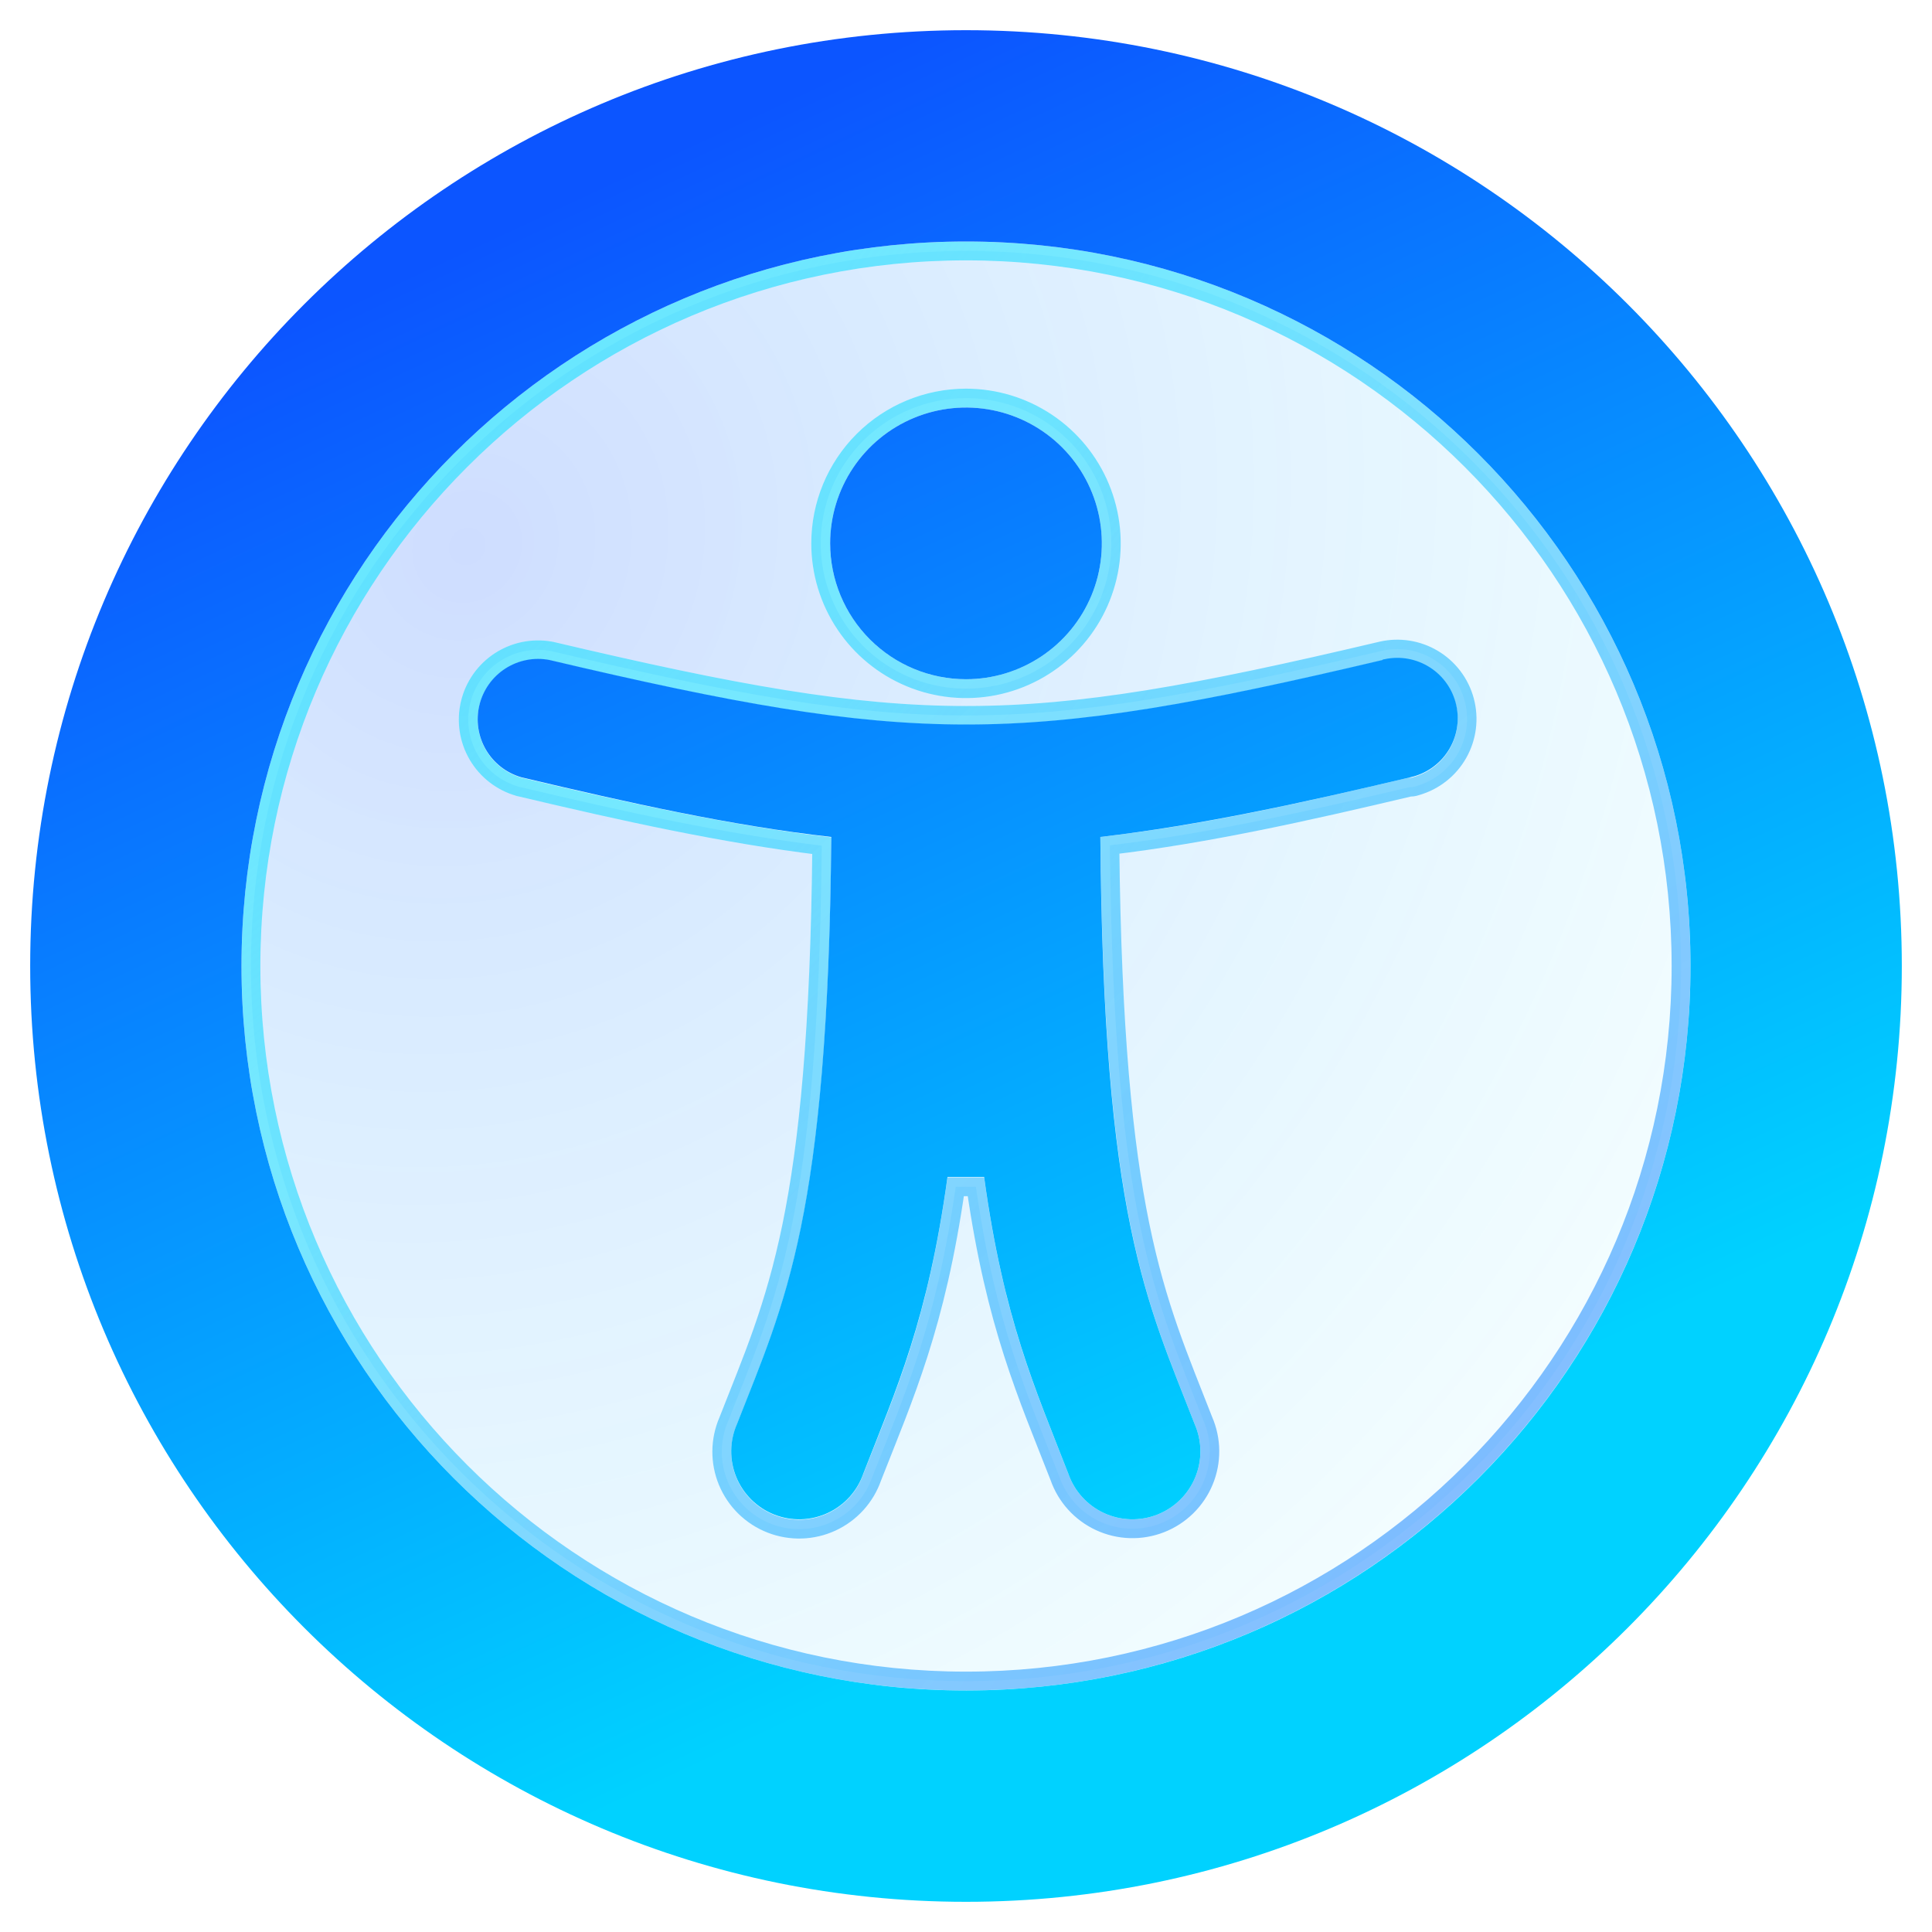
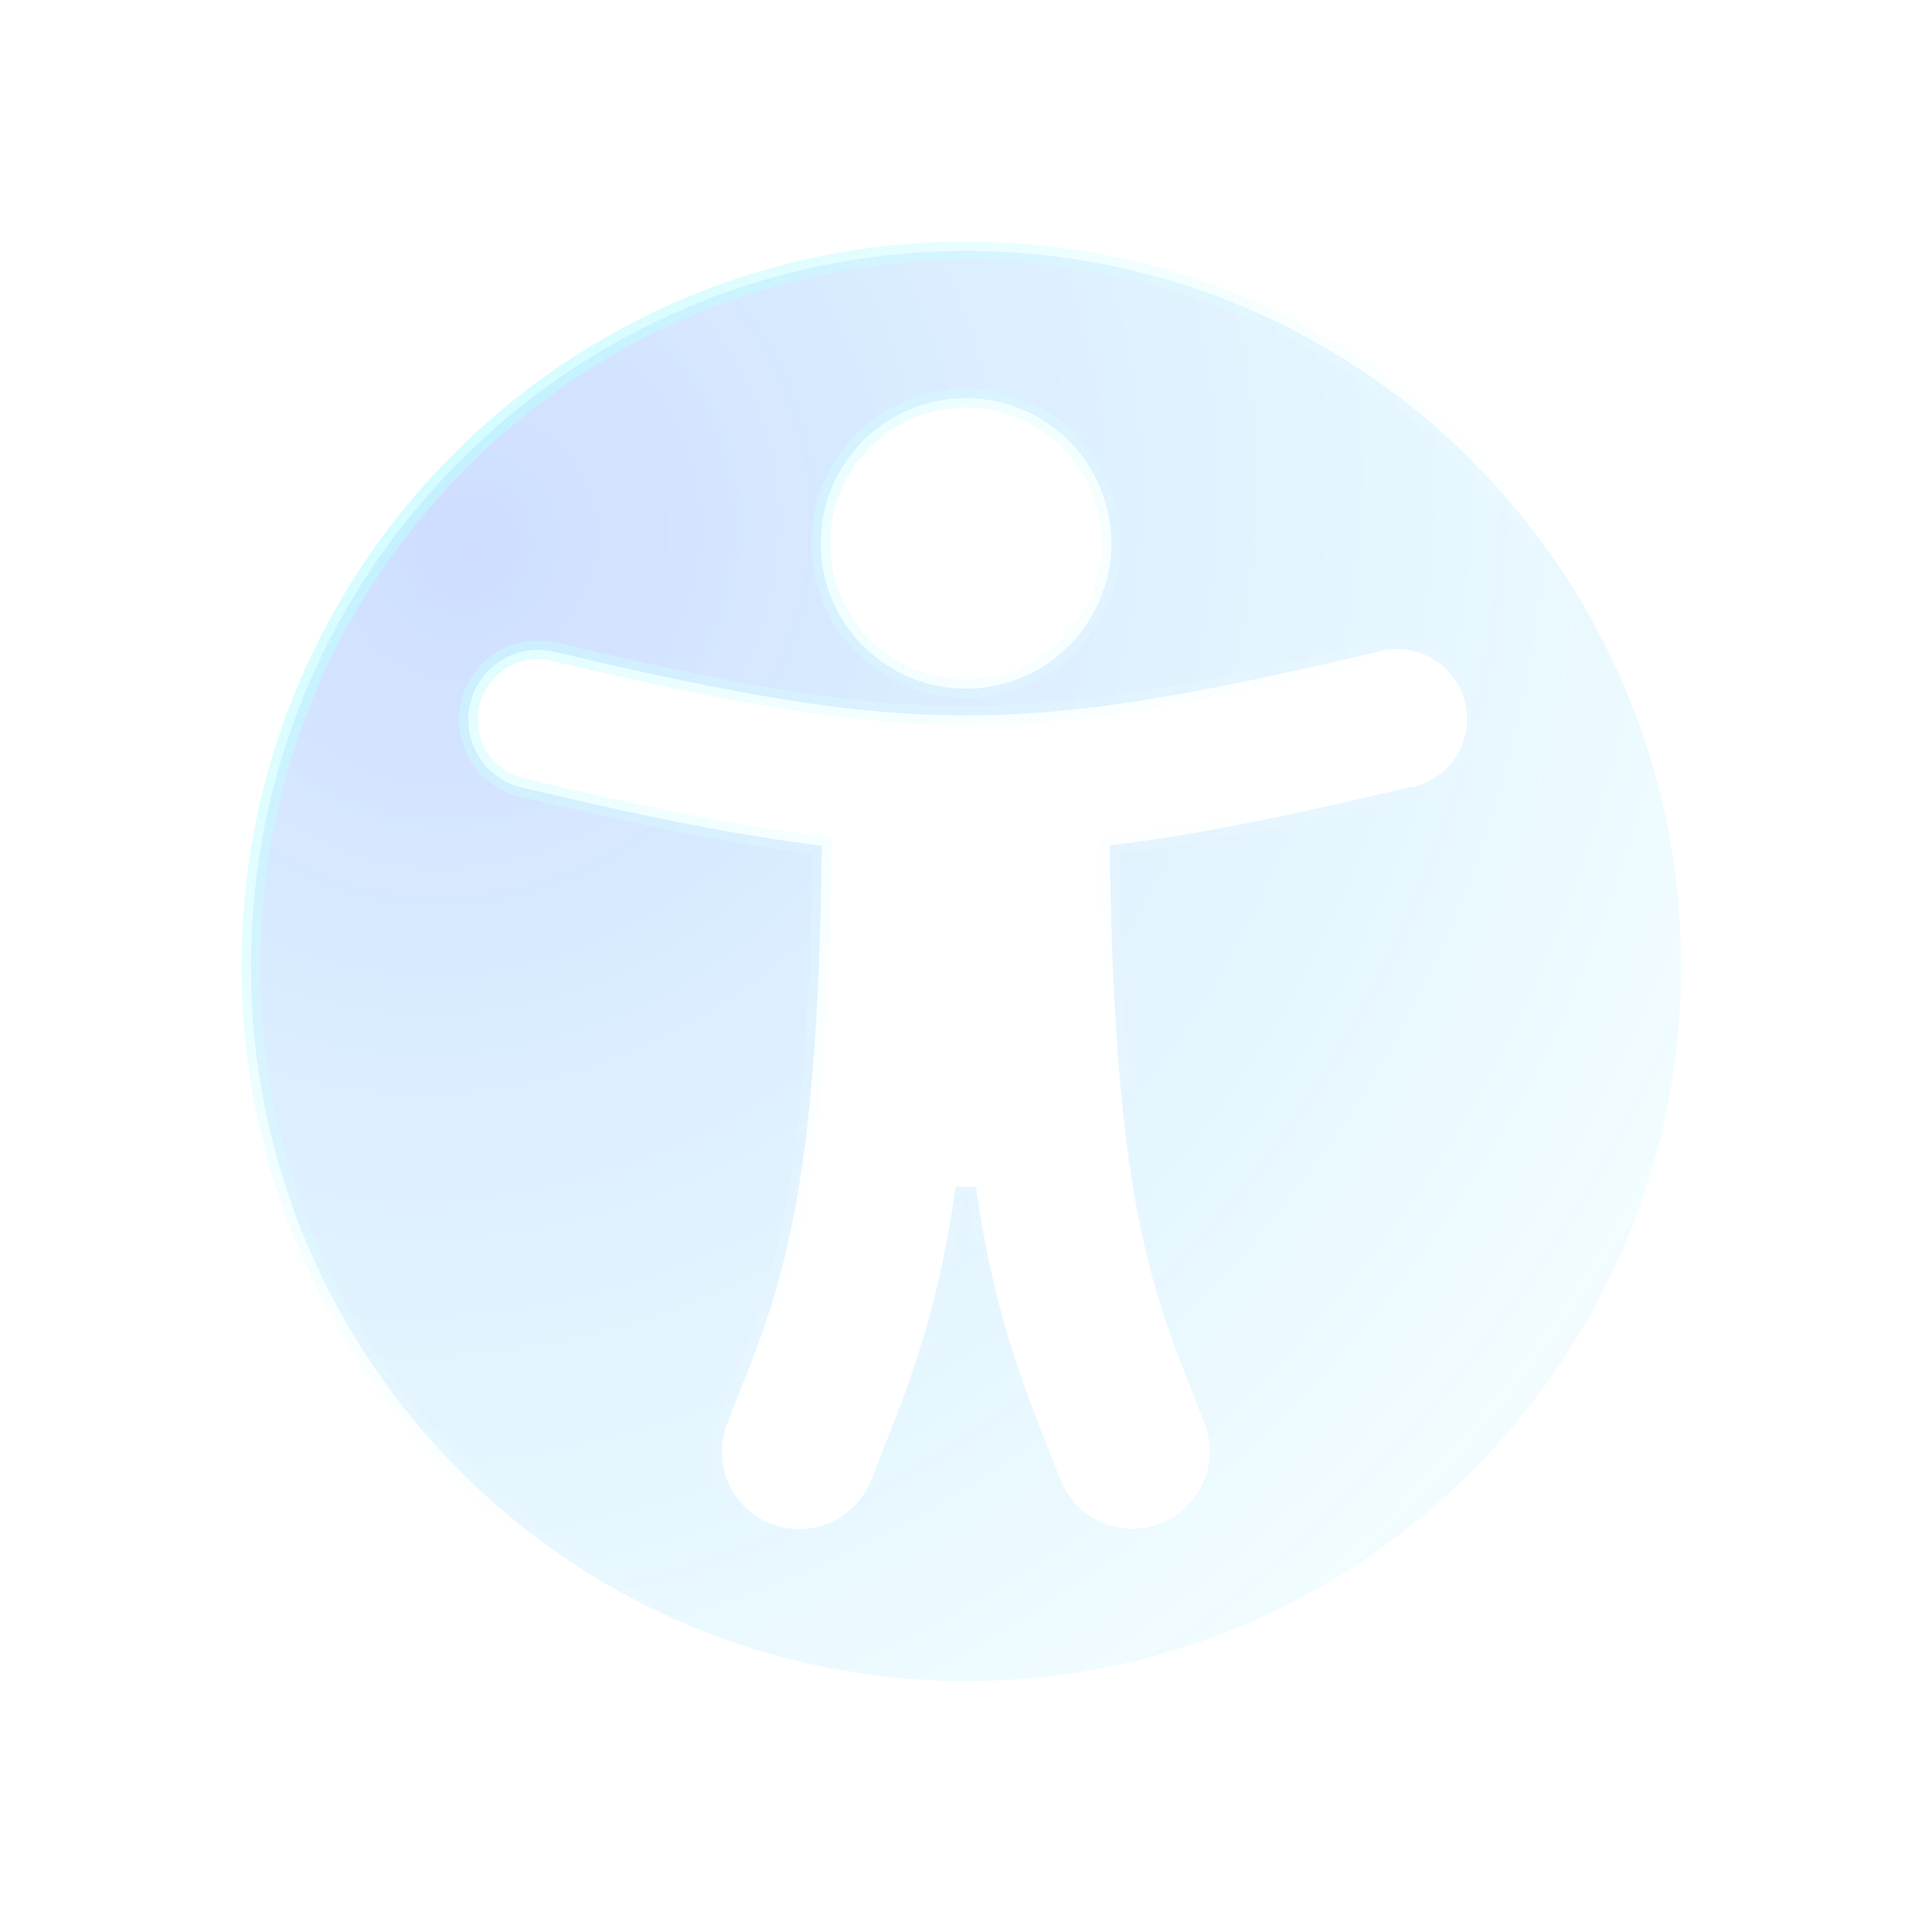
<svg xmlns="http://www.w3.org/2000/svg" width="512" height="512" viewBox="0 0 512 512" fill="none">
  <path d="M256 66.5C360.619 66.5 445.5 151.381 445.5 256C445.5 360.619 360.619 445.5 256 445.5C151.381 445.5 66.5 360.619 66.5 256C66.5 151.381 151.381 66.5 256 66.5ZM379.662 174.573C375.611 172.191 370.81 171.443 366.235 172.47L365.825 172.567C317.593 183.963 286.812 189.6 256.075 189.6C225.338 189.6 194.506 183.962 146.174 172.566L146.122 172.555L146.07 172.545L145.631 172.466C141.089 171.71 136.422 172.675 132.547 175.181C128.547 177.768 125.698 181.798 124.596 186.433C123.493 191.067 124.221 195.948 126.627 200.06C129.033 204.171 132.933 207.196 137.514 208.504L137.568 208.52L137.624 208.532C165.533 215.145 191.755 220.933 217.777 224.115C217.306 273.259 214.263 303.273 209.813 324.922C205.305 346.858 199.353 360.261 192.98 376.566C191.891 379.076 191.314 381.778 191.285 384.515C191.256 387.277 191.785 390.017 192.841 392.569C193.897 395.122 195.459 397.434 197.431 399.368C199.403 401.302 201.745 402.817 204.317 403.823C206.89 404.829 209.639 405.305 212.4 405.222C215.161 405.139 217.877 404.499 220.385 403.34C222.892 402.181 225.139 400.527 226.991 398.478C228.827 396.447 230.236 394.07 231.138 391.486C239.764 369.531 248.013 351.261 253.273 314.5H258.627C263.891 351.264 272.237 369.537 280.761 391.383C281.662 393.968 283.072 396.347 284.908 398.378C286.76 400.427 289.008 402.08 291.516 403.239C294.023 404.398 296.738 405.039 299.499 405.122C302.26 405.205 305.01 404.73 307.582 403.724C310.155 402.718 312.498 401.202 314.47 399.268C316.442 397.334 318.003 395.021 319.059 392.469C320.115 389.916 320.644 387.177 320.615 384.415C320.586 381.677 320.008 378.973 318.917 376.462C312.547 360.112 306.62 346.682 302.124 324.748C297.687 303.1 294.642 273.112 294.123 224.022C319.931 220.952 345.935 215.141 373.569 208.6H373.8C374.545 208.6 375.215 208.365 375.46 208.281C380.093 206.932 384.016 203.826 386.392 199.624C388.779 195.4 389.411 190.407 388.152 185.722C386.894 181.036 383.844 177.032 379.662 174.573ZM256 105.5C245.789 105.5 235.997 109.556 228.776 116.776C221.556 123.997 217.5 133.789 217.5 144C217.5 151.615 219.758 159.058 223.988 165.39C228.219 171.721 234.232 176.655 241.267 179.569C248.302 182.483 256.043 183.245 263.511 181.76C270.979 180.274 277.839 176.608 283.224 171.224C288.608 165.839 292.274 158.979 293.76 151.511C295.245 144.043 294.483 136.302 291.569 129.267C288.655 122.232 283.721 116.219 277.39 111.988C271.058 107.758 263.615 105.5 256 105.5Z" fill="url(#paint0_radial_942_2)" fill-opacity="0.2" />
  <path d="M256 66.5C360.619 66.5 445.5 151.381 445.5 256C445.5 360.619 360.619 445.5 256 445.5C151.381 445.5 66.5 360.619 66.5 256C66.5 151.381 151.381 66.5 256 66.5ZM379.662 174.573C375.611 172.191 370.81 171.443 366.235 172.47L365.825 172.567C317.593 183.963 286.812 189.6 256.075 189.6C225.338 189.6 194.506 183.962 146.174 172.566L146.122 172.555L146.07 172.545L145.631 172.466C141.089 171.71 136.422 172.675 132.547 175.181C128.547 177.768 125.698 181.798 124.596 186.433C123.493 191.067 124.221 195.948 126.627 200.06C129.033 204.171 132.933 207.196 137.514 208.504L137.568 208.52L137.624 208.532C165.533 215.145 191.755 220.933 217.777 224.115C217.306 273.259 214.263 303.273 209.813 324.922C205.305 346.858 199.353 360.261 192.98 376.566C191.891 379.076 191.314 381.778 191.285 384.515C191.256 387.277 191.785 390.017 192.841 392.569C193.897 395.122 195.459 397.434 197.431 399.368C199.403 401.302 201.745 402.817 204.317 403.823C206.89 404.829 209.639 405.305 212.4 405.222C215.161 405.139 217.877 404.499 220.385 403.34C222.892 402.181 225.139 400.527 226.991 398.478C228.827 396.447 230.236 394.07 231.138 391.486C239.764 369.531 248.013 351.261 253.273 314.5H258.627C263.891 351.264 272.237 369.537 280.761 391.383C281.662 393.968 283.072 396.347 284.908 398.378C286.76 400.427 289.008 402.08 291.516 403.239C294.023 404.398 296.738 405.039 299.499 405.122C302.26 405.205 305.01 404.73 307.582 403.724C310.155 402.718 312.498 401.202 314.47 399.268C316.442 397.334 318.003 395.021 319.059 392.469C320.115 389.916 320.644 387.177 320.615 384.415C320.586 381.677 320.008 378.973 318.917 376.462C312.547 360.112 306.62 346.682 302.124 324.748C297.687 303.1 294.642 273.112 294.123 224.022C319.931 220.952 345.935 215.141 373.569 208.6H373.8C374.545 208.6 375.215 208.365 375.46 208.281C380.093 206.932 384.016 203.826 386.392 199.624C388.779 195.4 389.411 190.407 388.152 185.722C386.894 181.036 383.844 177.032 379.662 174.573ZM256 105.5C245.789 105.5 235.997 109.556 228.776 116.776C221.556 123.997 217.5 133.789 217.5 144C217.5 151.615 219.758 159.058 223.988 165.39C228.219 171.721 234.232 176.655 241.267 179.569C248.302 182.483 256.043 183.245 263.511 181.76C270.979 180.274 277.839 176.608 283.224 171.224C288.608 165.839 292.274 158.979 293.76 151.511C295.245 144.043 294.483 136.302 291.569 129.267C288.655 122.232 283.721 116.219 277.39 111.988C271.058 107.758 263.615 105.5 256 105.5Z" stroke="url(#paint1_radial_942_2)" stroke-width="5" />
-   <path d="M256 66.5C360.619 66.5 445.5 151.381 445.5 256C445.5 360.619 360.619 445.5 256 445.5C151.381 445.5 66.5 360.619 66.5 256C66.5 151.381 151.381 66.5 256 66.5ZM379.662 174.573C375.611 172.191 370.81 171.443 366.235 172.47L365.825 172.567C317.593 183.963 286.812 189.6 256.075 189.6C225.338 189.6 194.506 183.962 146.174 172.566L146.122 172.555L146.07 172.545L145.631 172.466C141.089 171.71 136.422 172.675 132.547 175.181C128.547 177.768 125.698 181.798 124.596 186.433C123.493 191.067 124.221 195.948 126.627 200.06C129.033 204.171 132.933 207.196 137.514 208.504L137.568 208.52L137.624 208.532C165.533 215.145 191.755 220.933 217.777 224.115C217.306 273.259 214.263 303.273 209.813 324.922C205.305 346.858 199.353 360.261 192.98 376.566C191.891 379.076 191.314 381.778 191.285 384.515C191.256 387.277 191.785 390.017 192.841 392.569C193.897 395.122 195.459 397.434 197.431 399.368C199.403 401.302 201.745 402.817 204.317 403.823C206.89 404.829 209.639 405.305 212.4 405.222C215.161 405.139 217.877 404.499 220.385 403.34C222.892 402.181 225.139 400.527 226.991 398.478C228.827 396.447 230.236 394.07 231.138 391.486C239.764 369.531 248.013 351.261 253.273 314.5H258.627C263.891 351.264 272.237 369.537 280.761 391.383C281.662 393.968 283.072 396.347 284.908 398.378C286.76 400.427 289.008 402.08 291.516 403.239C294.023 404.398 296.738 405.039 299.499 405.122C302.26 405.205 305.01 404.73 307.582 403.724C310.155 402.718 312.498 401.202 314.47 399.268C316.442 397.334 318.003 395.021 319.059 392.469C320.115 389.916 320.644 387.177 320.615 384.415C320.586 381.677 320.008 378.973 318.917 376.462C312.547 360.112 306.62 346.682 302.124 324.748C297.687 303.1 294.642 273.112 294.123 224.022C319.931 220.952 345.935 215.141 373.569 208.6H373.8C374.545 208.6 375.215 208.365 375.46 208.281C380.093 206.932 384.016 203.826 386.392 199.624C388.779 195.4 389.411 190.407 388.152 185.722C386.894 181.036 383.844 177.032 379.662 174.573ZM256 105.5C245.789 105.5 235.997 109.556 228.776 116.776C221.556 123.997 217.5 133.789 217.5 144C217.5 151.615 219.758 159.058 223.988 165.39C228.219 171.721 234.232 176.655 241.267 179.569C248.302 182.483 256.043 183.245 263.511 181.76C270.979 180.274 277.839 176.608 283.224 171.224C288.608 165.839 292.274 158.979 293.76 151.511C295.245 144.043 294.483 136.302 291.569 129.267C288.655 122.232 283.721 116.219 277.39 111.988C271.058 107.758 263.615 105.5 256 105.5Z" stroke="url(#paint2_radial_942_2)" stroke-width="5" />
-   <path d="M256 180C263.12 180 270.08 177.889 276.001 173.933C281.921 169.977 286.535 164.355 289.26 157.777C291.984 151.198 292.697 143.96 291.308 136.977C289.919 129.993 286.491 123.579 281.456 118.544C276.421 113.509 270.007 110.081 263.023 108.692C256.04 107.303 248.802 108.016 242.223 110.74C235.645 113.465 230.023 118.079 226.067 123.999C222.111 129.92 220 136.88 220 144C220 153.548 223.793 162.705 230.544 169.456C237.295 176.207 246.452 180 256 180ZM366.4 174.9C269.9 197.7 242.3 197.7 145.6 174.9C141.553 174.126 137.364 174.942 133.904 177.18C130.445 179.417 127.981 182.903 127.028 186.911C126.074 190.919 126.703 195.141 128.784 198.697C130.866 202.253 134.238 204.869 138.2 206C166.9 212.8 193.7 218.8 220.3 221.8C219.4 322.9 208 344.9 195.3 377.4C194.326 379.621 193.81 382.016 193.785 384.441C193.759 386.867 194.224 389.272 195.151 391.513C196.078 393.754 197.449 395.785 199.181 397.483C200.912 399.181 202.969 400.512 205.228 401.395C207.487 402.278 209.901 402.696 212.325 402.623C214.75 402.55 217.134 401.988 219.336 400.97C221.537 399.953 223.51 398.501 225.137 396.701C226.763 394.902 228.009 392.793 228.8 390.5C237.5 368.2 245.9 349.8 251.1 311.9H260.8C266 349.8 274.4 368.1 283.1 390.5C283.891 392.793 285.137 394.902 286.763 396.701C288.39 398.501 290.363 399.953 292.564 400.97C294.766 401.988 297.15 402.55 299.575 402.623C301.999 402.696 304.413 402.278 306.672 401.395C308.931 400.512 310.988 399.181 312.719 397.483C314.451 395.785 315.822 393.754 316.749 391.513C317.676 389.272 318.141 386.867 318.115 384.441C318.09 382.016 317.574 379.621 316.6 377.4C303.9 344.8 292.4 322.8 291.6 221.8C318.2 218.7 345 212.8 373.7 206C377.851 205.098 381.473 202.585 383.77 199.012C386.068 195.439 386.852 191.101 385.95 186.95C385.048 182.799 382.535 179.177 378.962 176.88C375.389 174.582 371.051 173.798 366.9 174.7L366.4 174.8V174.9ZM256 8C119 8 8 119 8 256C8 393 119 504 256 504C393 504 504 393 504 256C504 119 393 8 256 8ZM256 448C150 448 64 362 64 256C64 150 150 64 256 64C362 64 448 150 448 256C448 362 362.2 447.9 256.2 448H256Z" fill="url(#paint3_linear_942_2)" />
  <defs>
    <radialGradient id="paint0_radial_942_2" cx="0" cy="0" r="1" gradientUnits="userSpaceOnUse" gradientTransform="translate(122.827 144.798) rotate(44.784) scale(487.767 528.47)">
      <stop stop-color="#0C55FF" />
      <stop offset="0.771" stop-color="#00D2FF" stop-opacity="0.22" />
      <stop offset="1" stop-color="#0C55FF" stop-opacity="0" />
    </radialGradient>
    <radialGradient id="paint1_radial_942_2" cx="0" cy="0" r="1" gradientUnits="userSpaceOnUse" gradientTransform="translate(11.181 16.521) rotate(42.201) scale(416.651 820.932)">
      <stop stop-color="#98F9FF" />
      <stop offset="1" stop-color="white" stop-opacity="0" />
    </radialGradient>
    <radialGradient id="paint2_radial_942_2" cx="0" cy="0" r="1" gradientUnits="userSpaceOnUse" gradientTransform="translate(479.791 496.312) rotate(-133.066) scale(424.147 773.834)">
      <stop stop-color="#0C55FF" stop-opacity="0.49" />
      <stop offset="1" stop-color="#00D2FF" stop-opacity="0.51" />
    </radialGradient>
    <linearGradient id="paint3_linear_942_2" x1="276.984" y1="425.785" x2="111.015" y2="70.954" gradientUnits="userSpaceOnUse">
      <stop stop-color="#00D2FF" />
      <stop offset="1" stop-color="#0C55FF" />
    </linearGradient>
  </defs>
</svg>